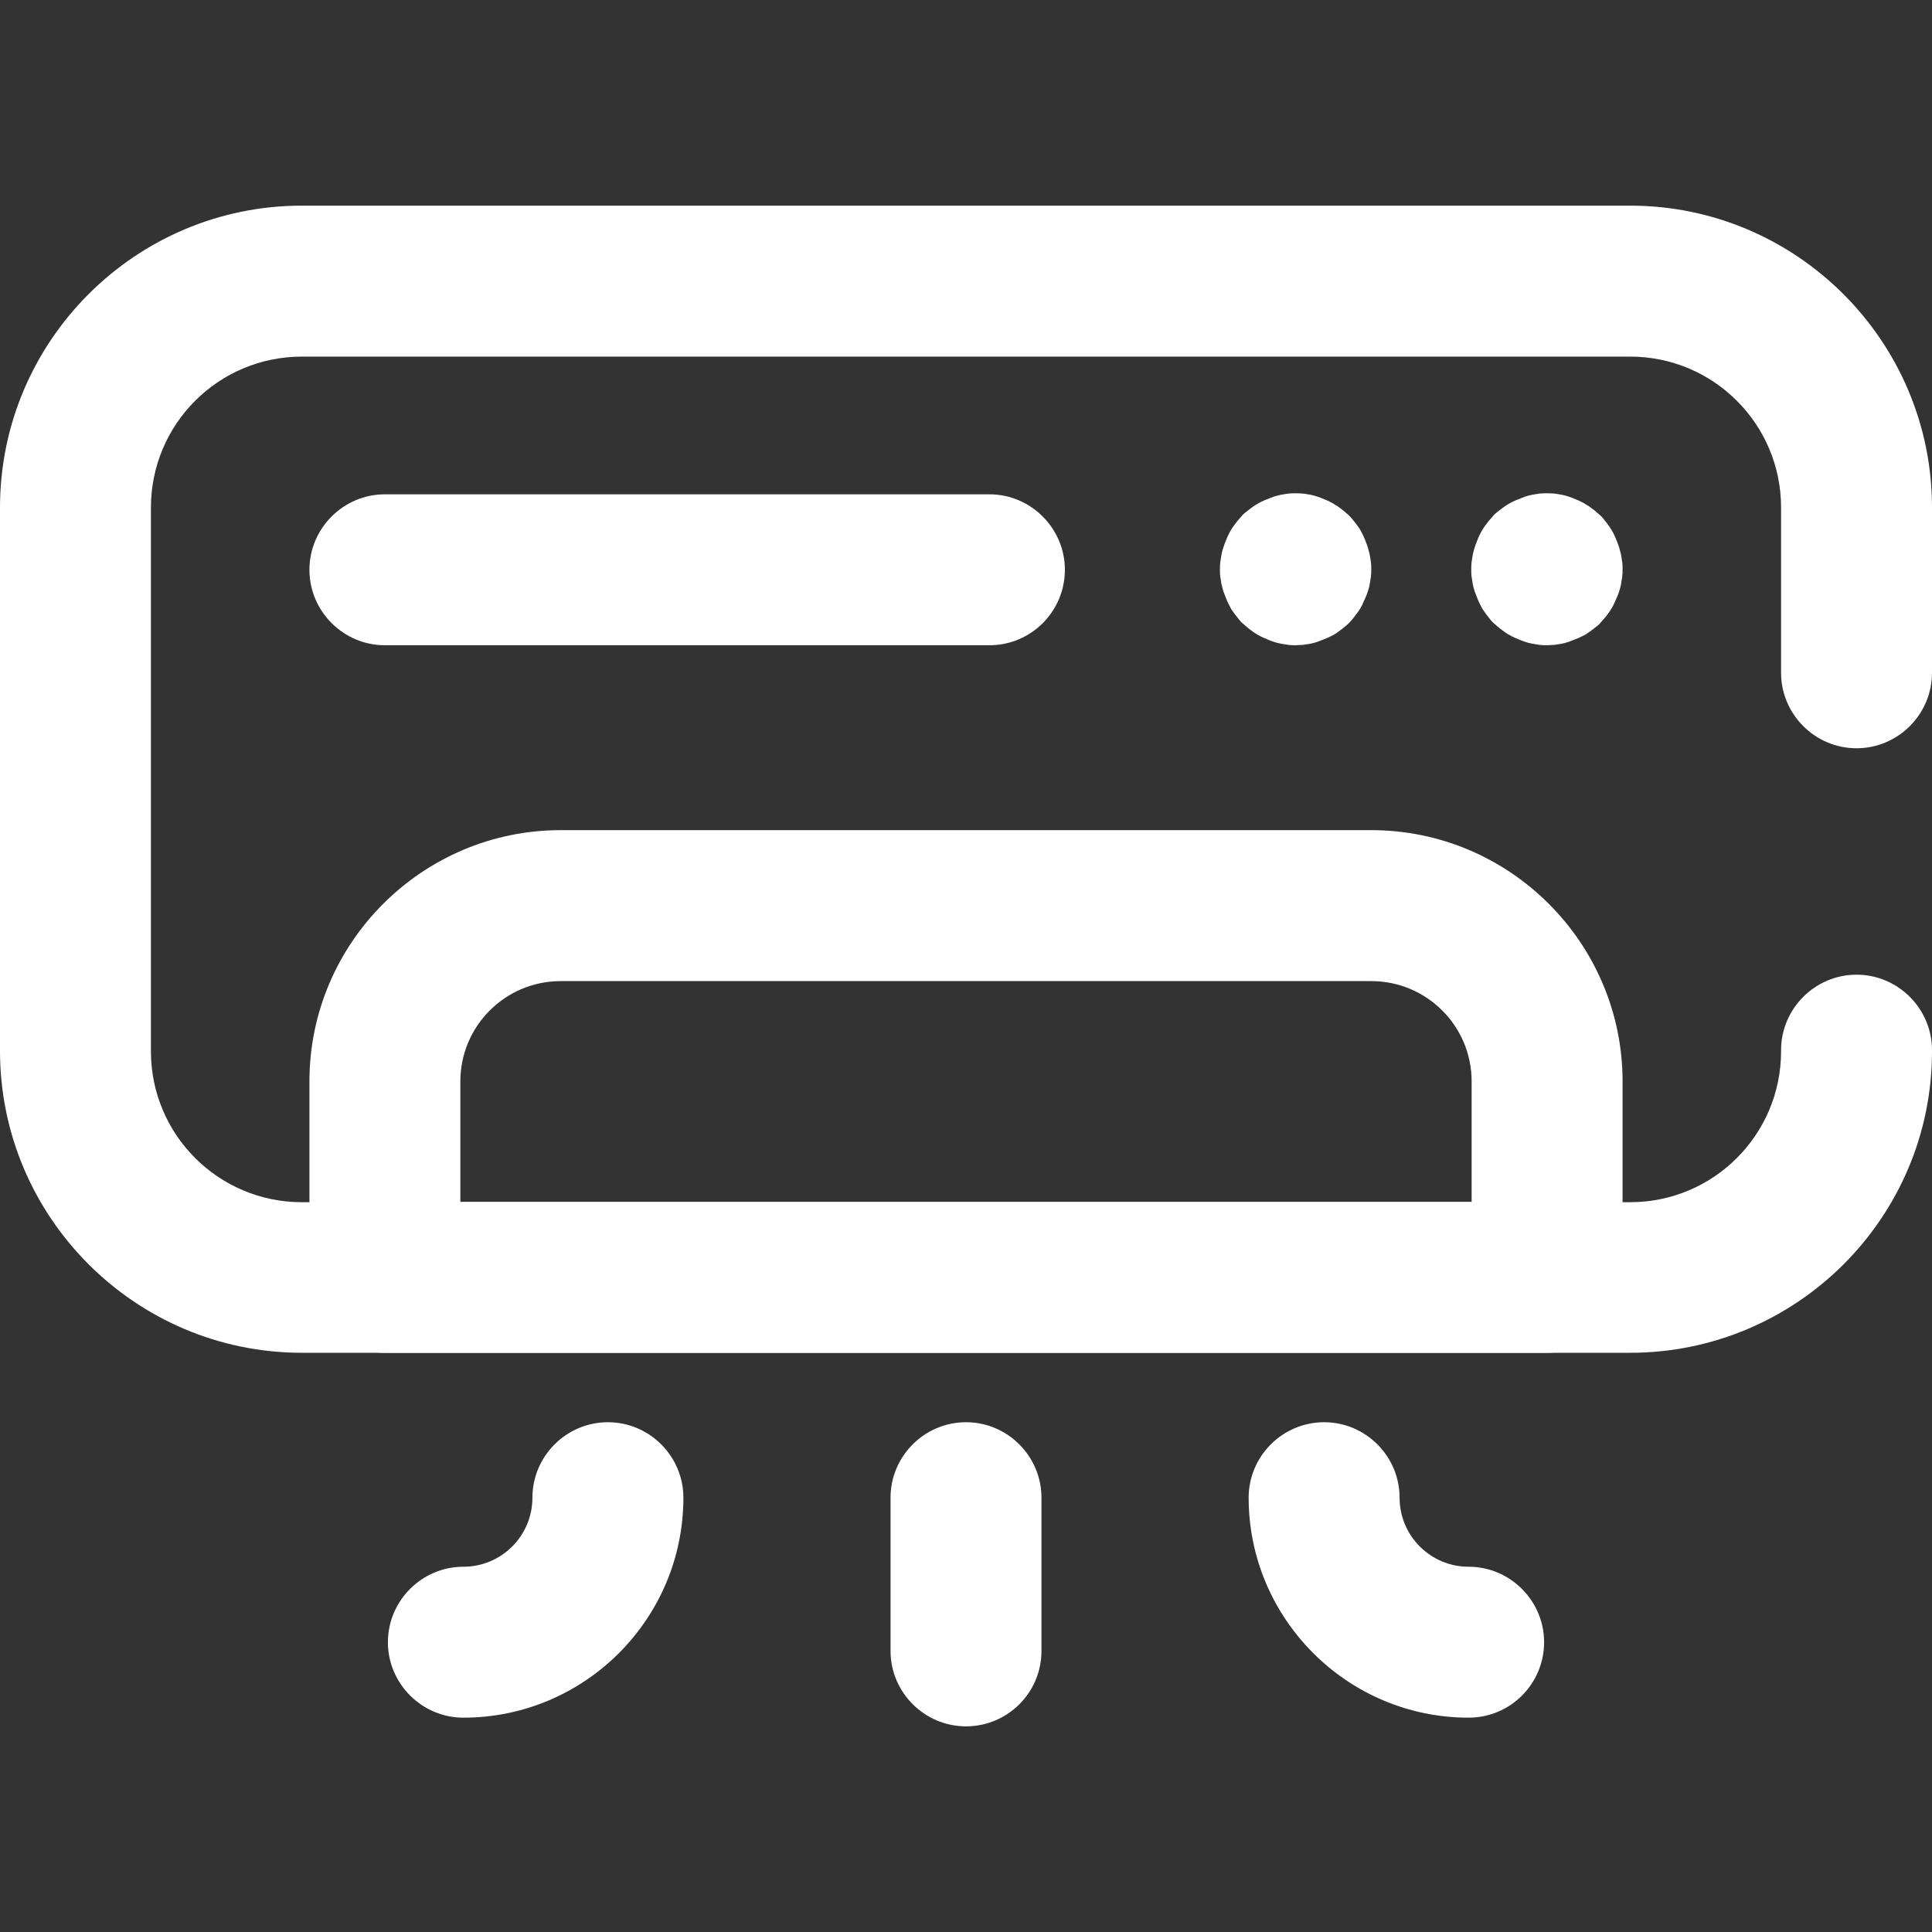
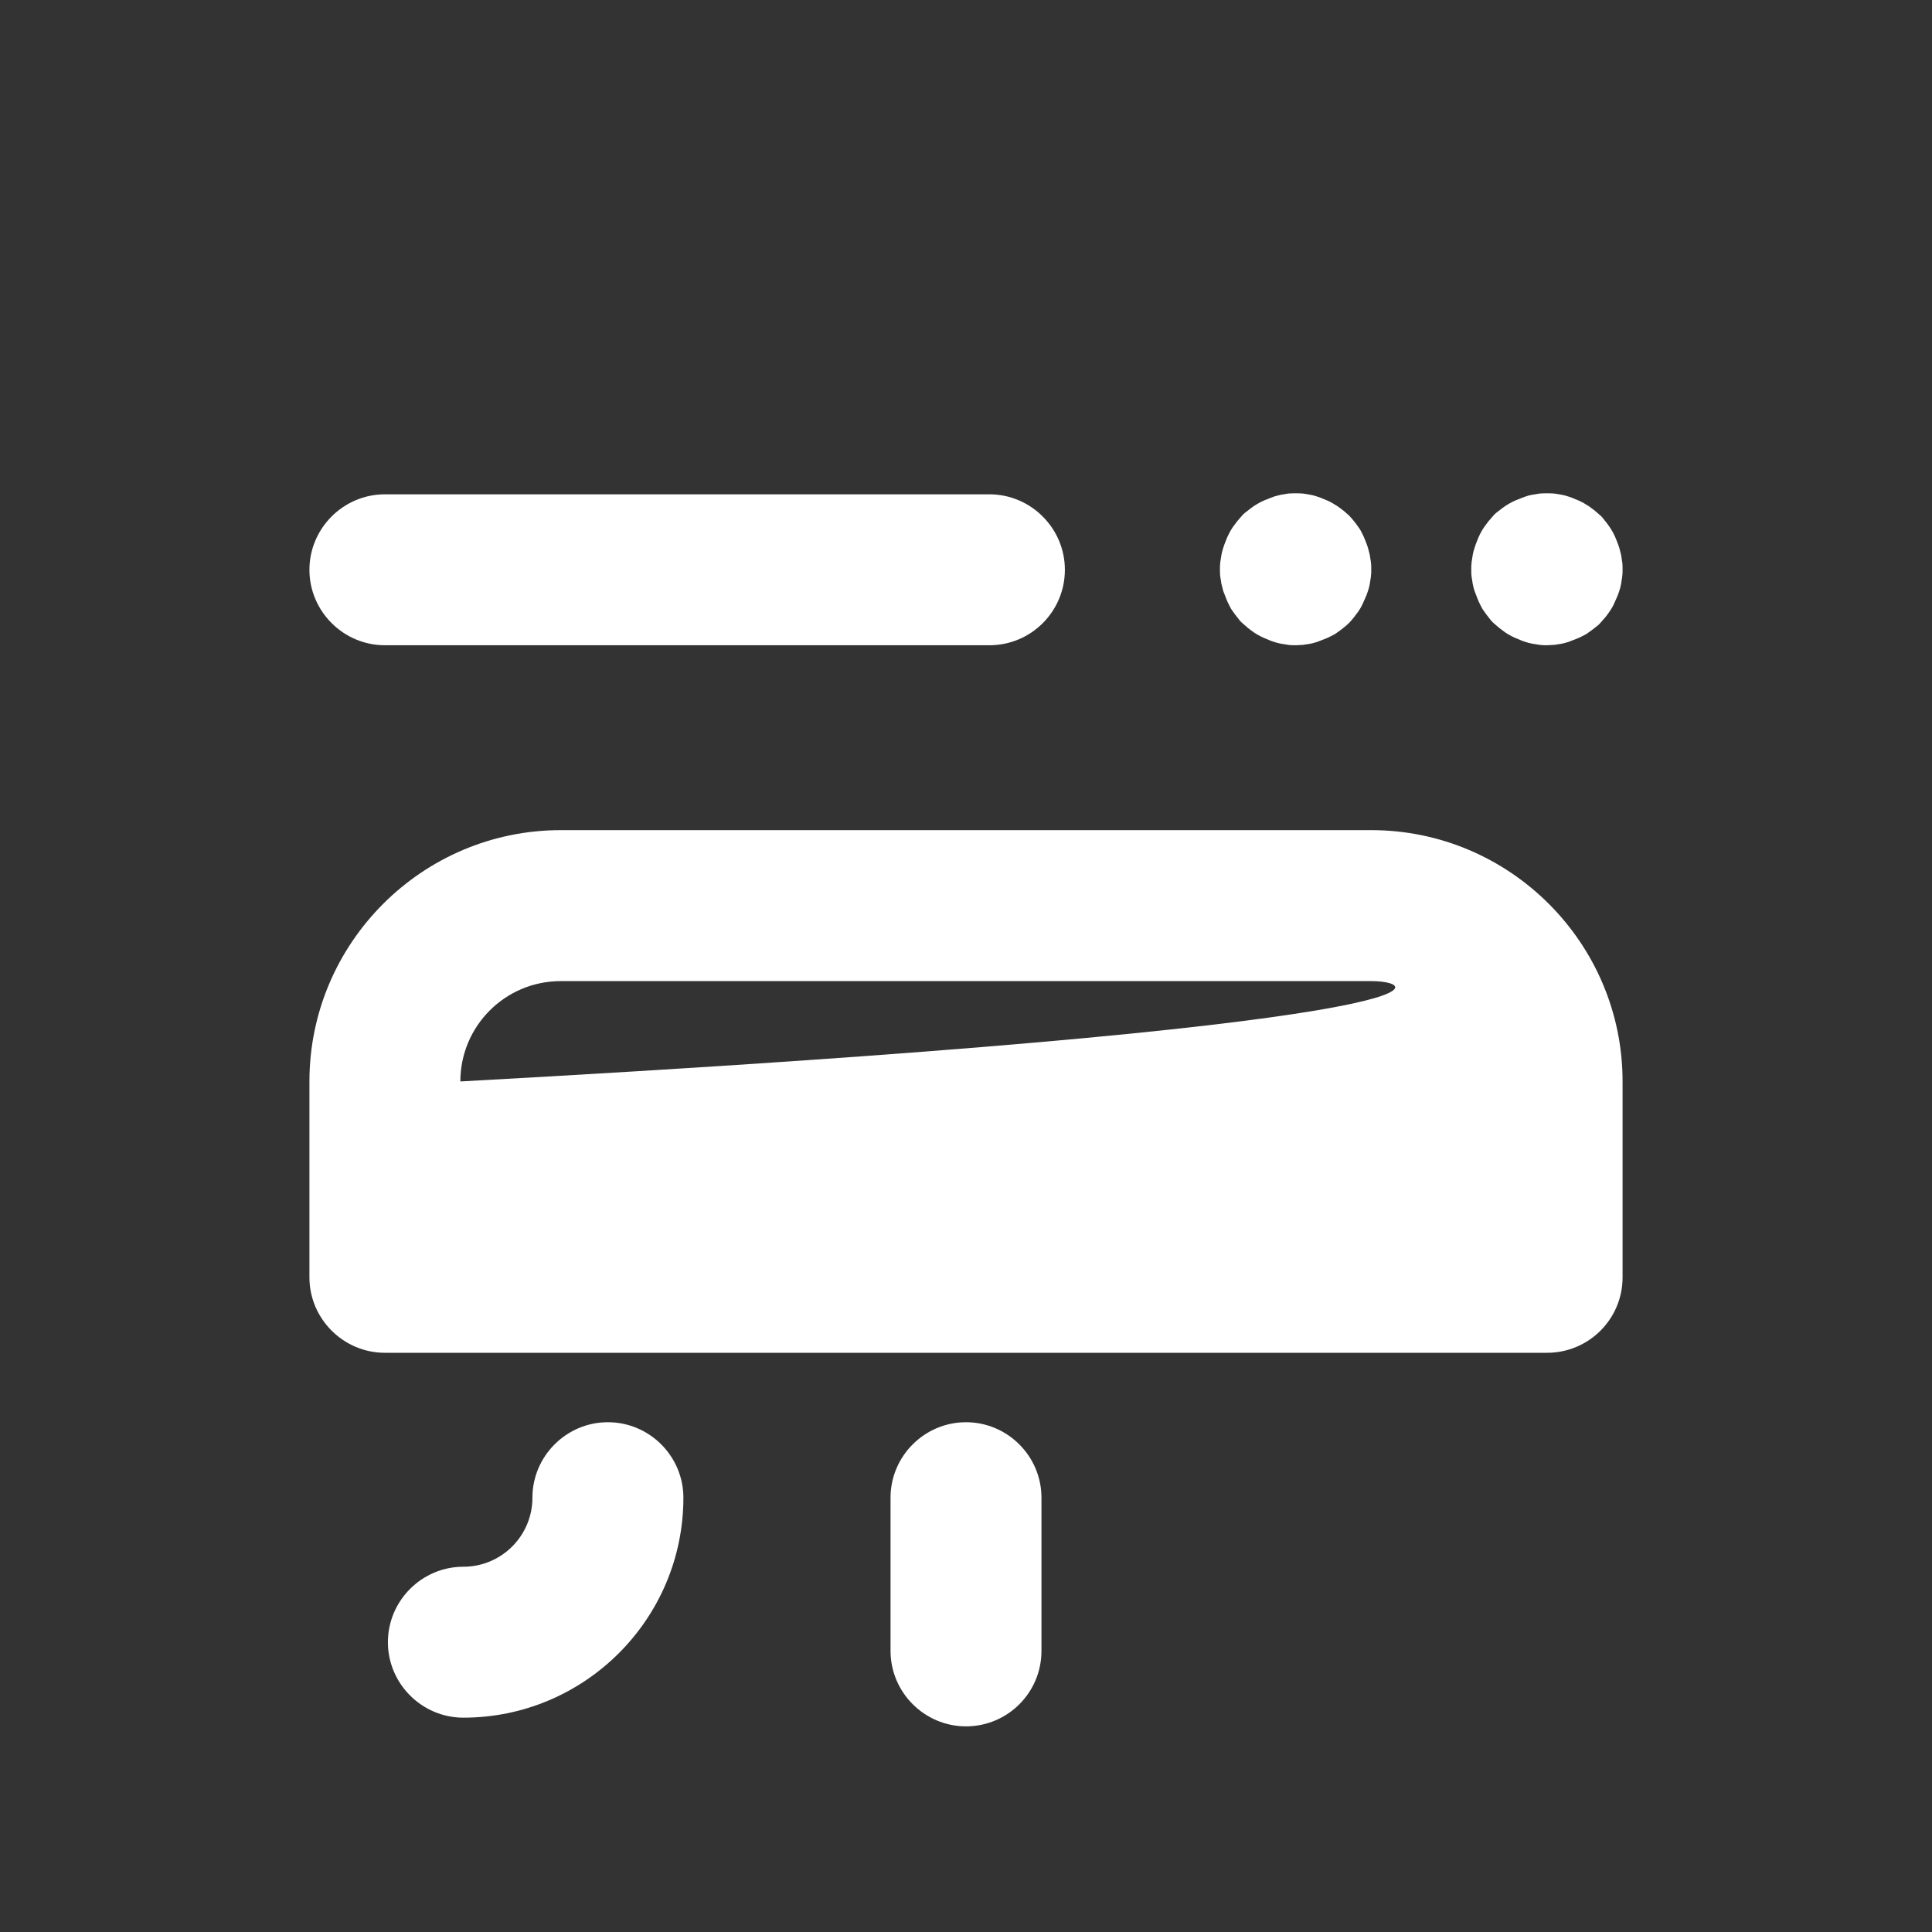
<svg xmlns="http://www.w3.org/2000/svg" width="50" height="50" viewBox="0 0 50 50" fill="none">
  <rect x="0" y="0" width="50" height="50" fill="#333333" stroke="none" />
-   <path d="M40.039 35.01H9.961C8.887 35.01 8.008 34.131 8.008 33.057V27.988C8.008 24.404 10.928 21.484 14.512 21.484H35.488C39.072 21.484 41.992 24.404 41.992 27.988V33.057C41.992 34.141 41.113 35.01 40.039 35.01ZM11.914 31.104H38.086V27.988C38.086 26.553 36.924 25.391 35.488 25.391H14.512C13.076 25.391 11.914 26.553 11.914 27.988V31.104Z" fill="white" />
+   <path d="M40.039 35.01H9.961C8.887 35.01 8.008 34.131 8.008 33.057V27.988C8.008 24.404 10.928 21.484 14.512 21.484H35.488C39.072 21.484 41.992 24.404 41.992 27.988V33.057C41.992 34.141 41.113 35.01 40.039 35.01ZM11.914 31.104V27.988C38.086 26.553 36.924 25.391 35.488 25.391H14.512C13.076 25.391 11.914 26.553 11.914 27.988V31.104Z" fill="white" />
  <path d="M25.605 16.699H9.961C8.887 16.699 8.008 15.82 8.008 14.746C8.008 13.672 8.887 12.793 9.961 12.793H25.605C26.68 12.793 27.559 13.672 27.559 14.746C27.559 15.82 26.689 16.699 25.605 16.699Z" fill="white" />
  <path d="M33.535 16.699C33.477 16.699 33.408 16.699 33.34 16.689C33.281 16.68 33.213 16.67 33.154 16.66C33.096 16.65 33.027 16.631 32.969 16.611C32.91 16.592 32.852 16.572 32.793 16.543C32.734 16.523 32.676 16.494 32.617 16.465C32.559 16.436 32.51 16.406 32.451 16.367C32.393 16.328 32.344 16.289 32.295 16.25C32.246 16.211 32.197 16.162 32.148 16.123C32.1 16.084 32.06 16.025 32.022 15.977C31.982 15.928 31.943 15.879 31.904 15.82C31.865 15.771 31.836 15.713 31.807 15.654C31.777 15.596 31.748 15.537 31.729 15.479C31.709 15.42 31.68 15.361 31.66 15.303C31.641 15.244 31.631 15.176 31.611 15.117C31.602 15.059 31.592 14.99 31.582 14.932C31.572 14.873 31.572 14.805 31.572 14.736C31.572 14.668 31.572 14.609 31.582 14.541C31.592 14.473 31.602 14.414 31.611 14.355C31.621 14.297 31.641 14.229 31.66 14.17C31.68 14.111 31.699 14.053 31.729 13.984C31.748 13.926 31.777 13.867 31.807 13.809C31.836 13.75 31.865 13.701 31.904 13.643C31.943 13.594 31.982 13.535 32.022 13.486C32.06 13.438 32.109 13.389 32.148 13.34C32.188 13.291 32.246 13.252 32.295 13.213C32.344 13.174 32.393 13.135 32.451 13.096C32.5 13.066 32.559 13.027 32.617 12.998C32.676 12.969 32.734 12.94 32.793 12.92C32.852 12.9 32.91 12.871 32.969 12.852C33.027 12.832 33.096 12.822 33.154 12.803C33.213 12.793 33.281 12.783 33.34 12.773C33.467 12.764 33.594 12.764 33.721 12.773C33.779 12.783 33.848 12.793 33.906 12.803C33.965 12.812 34.033 12.832 34.092 12.852C34.15 12.871 34.209 12.891 34.268 12.92C34.326 12.94 34.385 12.969 34.443 12.998C34.502 13.027 34.551 13.066 34.609 13.096C34.658 13.135 34.717 13.174 34.766 13.213C34.815 13.252 34.863 13.301 34.912 13.34C34.961 13.389 35 13.438 35.039 13.486C35.078 13.535 35.117 13.584 35.156 13.643C35.195 13.691 35.225 13.75 35.254 13.809C35.283 13.867 35.312 13.926 35.332 13.984C35.352 14.043 35.381 14.102 35.4 14.17C35.42 14.229 35.43 14.297 35.449 14.355C35.459 14.414 35.469 14.482 35.478 14.541C35.488 14.6 35.488 14.668 35.488 14.736C35.488 14.805 35.488 14.863 35.478 14.932C35.469 14.99 35.459 15.059 35.449 15.117C35.44 15.176 35.42 15.244 35.4 15.303C35.381 15.361 35.361 15.42 35.332 15.479C35.303 15.537 35.283 15.596 35.254 15.654C35.225 15.713 35.195 15.762 35.156 15.82C35.117 15.869 35.078 15.928 35.039 15.977C35 16.025 34.961 16.074 34.912 16.123C34.863 16.172 34.815 16.211 34.766 16.25C34.717 16.289 34.668 16.328 34.609 16.367C34.56 16.406 34.502 16.436 34.443 16.465C34.385 16.494 34.326 16.523 34.268 16.543C34.209 16.562 34.15 16.592 34.092 16.611C34.033 16.631 33.965 16.65 33.906 16.66C33.848 16.67 33.779 16.68 33.721 16.689C33.662 16.689 33.594 16.699 33.535 16.699Z" fill="white" />
  <path d="M40.039 16.699C39.971 16.699 39.912 16.699 39.844 16.689C39.785 16.68 39.717 16.67 39.658 16.66C39.6 16.65 39.531 16.631 39.473 16.611C39.414 16.592 39.355 16.572 39.297 16.543C39.238 16.523 39.18 16.494 39.121 16.465C39.062 16.436 39.014 16.406 38.955 16.367C38.906 16.328 38.848 16.289 38.799 16.25C38.75 16.211 38.701 16.162 38.652 16.123C38.603 16.084 38.565 16.025 38.525 15.977C38.486 15.928 38.447 15.879 38.408 15.82C38.369 15.771 38.34 15.713 38.31 15.654C38.281 15.596 38.252 15.537 38.232 15.479C38.213 15.42 38.184 15.361 38.164 15.303C38.145 15.244 38.125 15.176 38.115 15.117C38.105 15.059 38.096 14.99 38.086 14.932C38.076 14.873 38.076 14.805 38.076 14.736C38.076 14.668 38.076 14.609 38.086 14.541C38.096 14.473 38.105 14.414 38.115 14.355C38.125 14.297 38.145 14.229 38.164 14.17C38.184 14.111 38.203 14.053 38.232 13.984C38.252 13.926 38.281 13.867 38.31 13.809C38.34 13.75 38.369 13.701 38.408 13.643C38.447 13.594 38.486 13.535 38.525 13.486C38.565 13.438 38.613 13.389 38.652 13.34C38.691 13.291 38.75 13.252 38.799 13.213C38.848 13.174 38.897 13.135 38.955 13.096C39.004 13.066 39.062 13.027 39.121 12.998C39.18 12.969 39.238 12.94 39.297 12.92C39.355 12.9 39.414 12.871 39.473 12.852C39.531 12.832 39.6 12.812 39.658 12.803C39.717 12.793 39.785 12.783 39.844 12.773C39.971 12.764 40.098 12.764 40.225 12.773C40.283 12.783 40.352 12.793 40.41 12.803C40.469 12.812 40.537 12.832 40.596 12.852C40.654 12.871 40.713 12.891 40.772 12.92C40.83 12.94 40.889 12.969 40.947 12.998C41.006 13.027 41.055 13.066 41.113 13.096C41.162 13.135 41.221 13.174 41.27 13.213C41.318 13.252 41.367 13.301 41.416 13.34C41.465 13.379 41.504 13.438 41.543 13.486C41.582 13.535 41.621 13.584 41.66 13.643C41.699 13.701 41.728 13.75 41.758 13.809C41.787 13.867 41.816 13.926 41.836 13.984C41.855 14.043 41.885 14.102 41.904 14.17C41.924 14.229 41.934 14.297 41.953 14.355C41.963 14.414 41.973 14.482 41.982 14.541C41.992 14.6 41.992 14.668 41.992 14.736C41.992 14.805 41.992 14.863 41.982 14.932C41.973 14.99 41.963 15.059 41.953 15.117C41.943 15.176 41.924 15.244 41.904 15.303C41.885 15.361 41.865 15.42 41.836 15.479C41.807 15.537 41.787 15.596 41.758 15.654C41.728 15.713 41.699 15.762 41.66 15.82C41.621 15.879 41.582 15.928 41.543 15.977C41.504 16.025 41.455 16.074 41.416 16.123C41.377 16.172 41.318 16.211 41.27 16.25C41.221 16.289 41.172 16.328 41.113 16.367C41.065 16.406 41.006 16.436 40.947 16.465C40.889 16.494 40.83 16.523 40.772 16.543C40.713 16.562 40.654 16.592 40.596 16.611C40.537 16.631 40.469 16.65 40.41 16.66C40.352 16.67 40.283 16.68 40.225 16.689C40.166 16.689 40.098 16.699 40.039 16.699Z" fill="white" />
  <path d="M25 44.678C23.926 44.678 23.047 43.799 23.047 42.725V38.76C23.047 37.685 23.926 36.807 25 36.807C26.074 36.807 26.953 37.685 26.953 38.76V42.725C26.953 43.809 26.074 44.678 25 44.678Z" fill="white" />
-   <path d="M38.008 44.453C34.873 44.453 32.315 41.895 32.315 38.76C32.315 37.685 33.193 36.807 34.268 36.807C35.342 36.807 36.221 37.685 36.221 38.76C36.221 39.746 37.022 40.547 38.008 40.547C39.082 40.547 39.961 41.426 39.961 42.5C39.961 43.574 39.092 44.453 38.008 44.453Z" fill="white" />
  <path d="M11.992 44.453C10.918 44.453 10.039 43.574 10.039 42.5C10.039 41.426 10.918 40.547 11.992 40.547C12.979 40.547 13.779 39.746 13.779 38.76C13.779 37.685 14.658 36.807 15.732 36.807C16.807 36.807 17.686 37.685 17.686 38.76C17.686 41.904 15.127 44.453 11.992 44.453Z" fill="white" />
-   <path d="M42.188 35.01H7.812C3.506 35.01 0 31.504 0 27.197V13.135C0 8.828 3.506 5.322 7.812 5.322H42.188C46.494 5.322 50 8.828 50 13.135V17.412C50 18.486 49.121 19.365 48.047 19.365C46.973 19.365 46.094 18.486 46.094 17.412V13.135C46.094 10.977 44.346 9.229 42.188 9.229H7.812C5.654 9.229 3.906 10.977 3.906 13.135V27.207C3.906 29.365 5.654 31.113 7.812 31.113H42.188C44.346 31.113 46.094 29.365 46.094 27.207V27.178C46.094 26.104 46.973 25.225 48.047 25.225C49.121 25.225 50 26.104 50 27.178V27.207C50 31.514 46.494 35.01 42.188 35.01Z" fill="white" />
</svg>